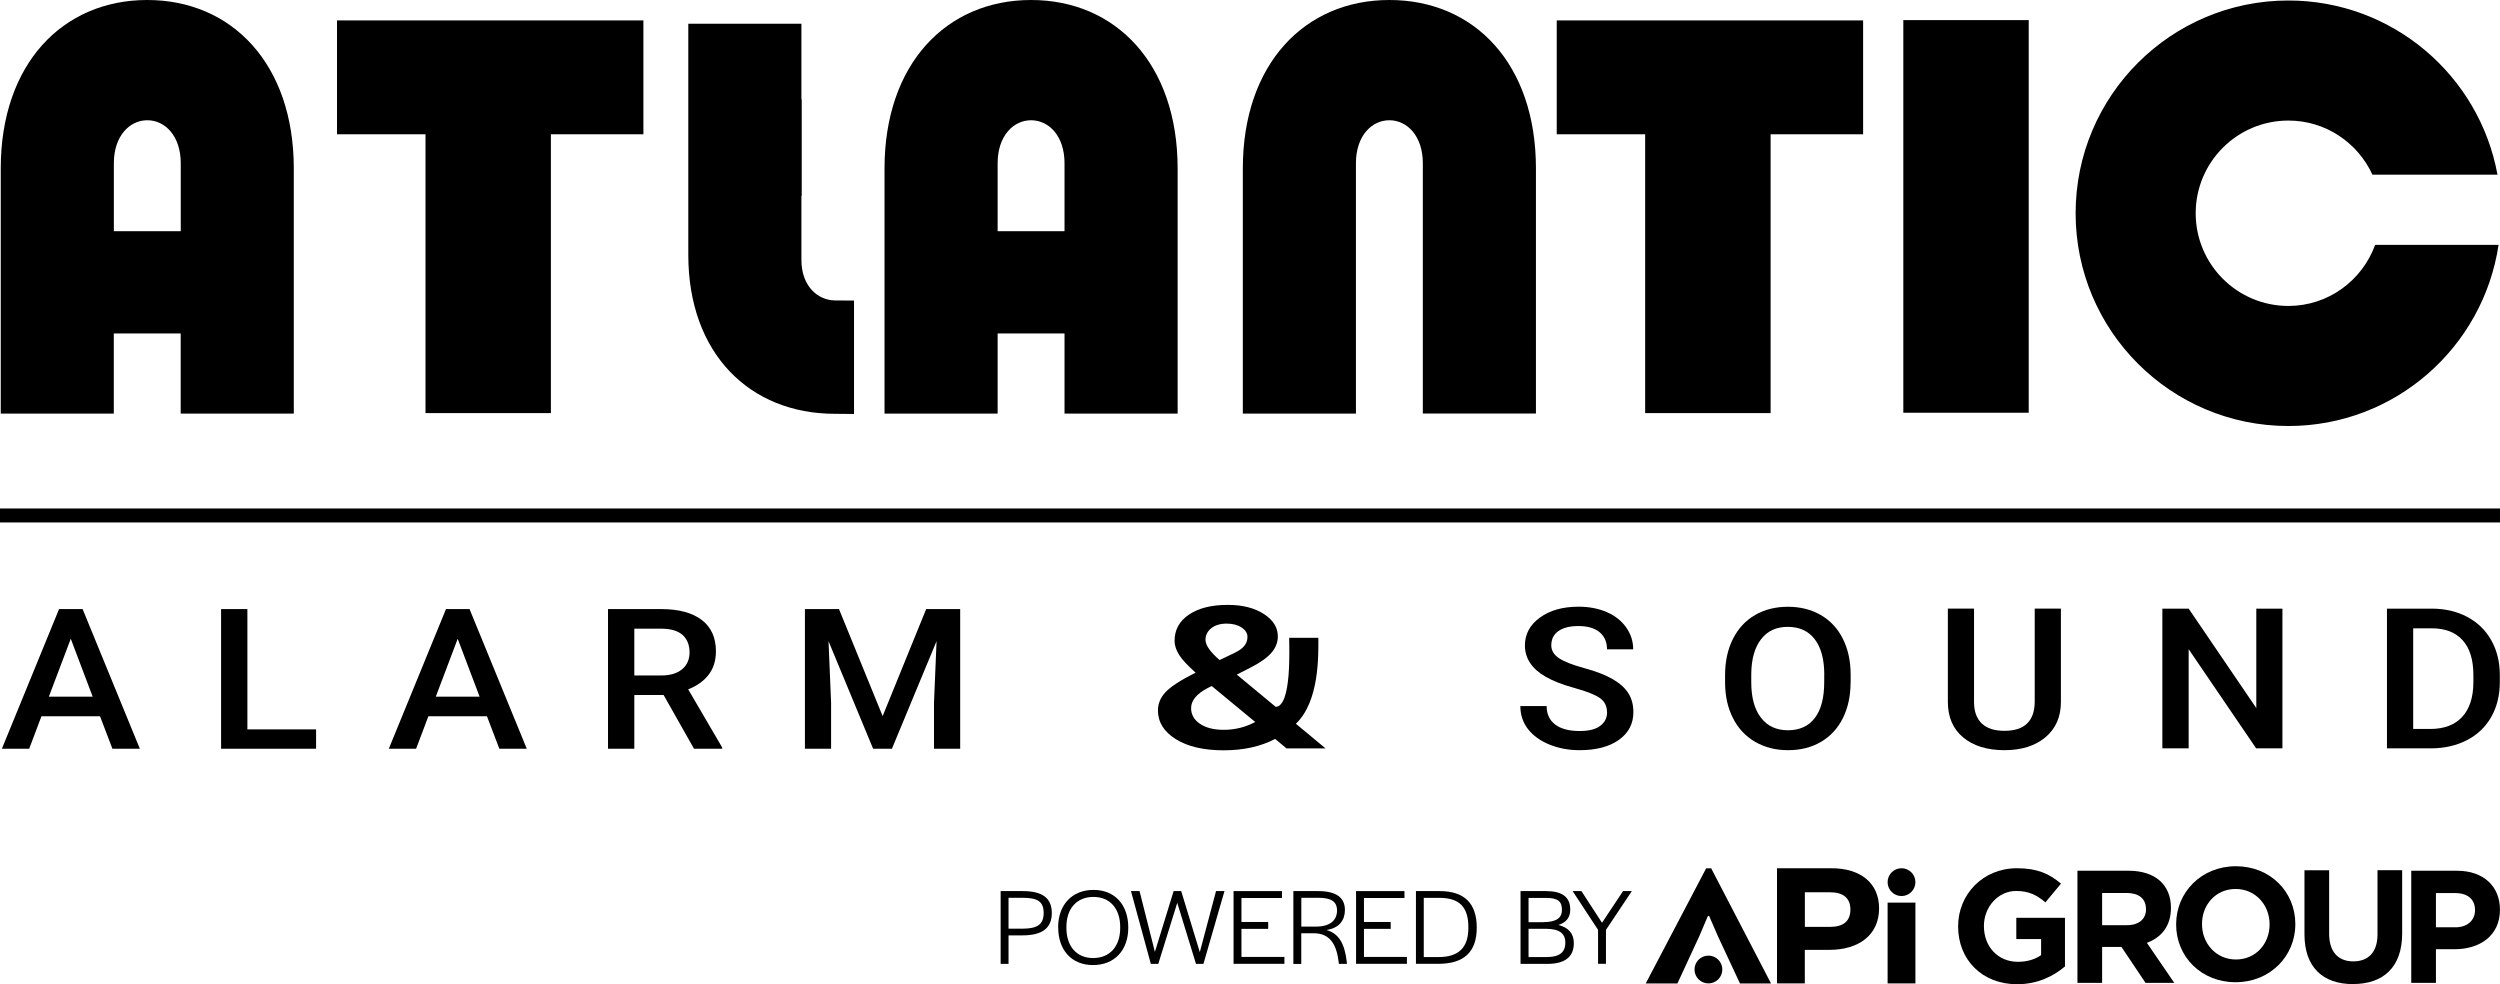
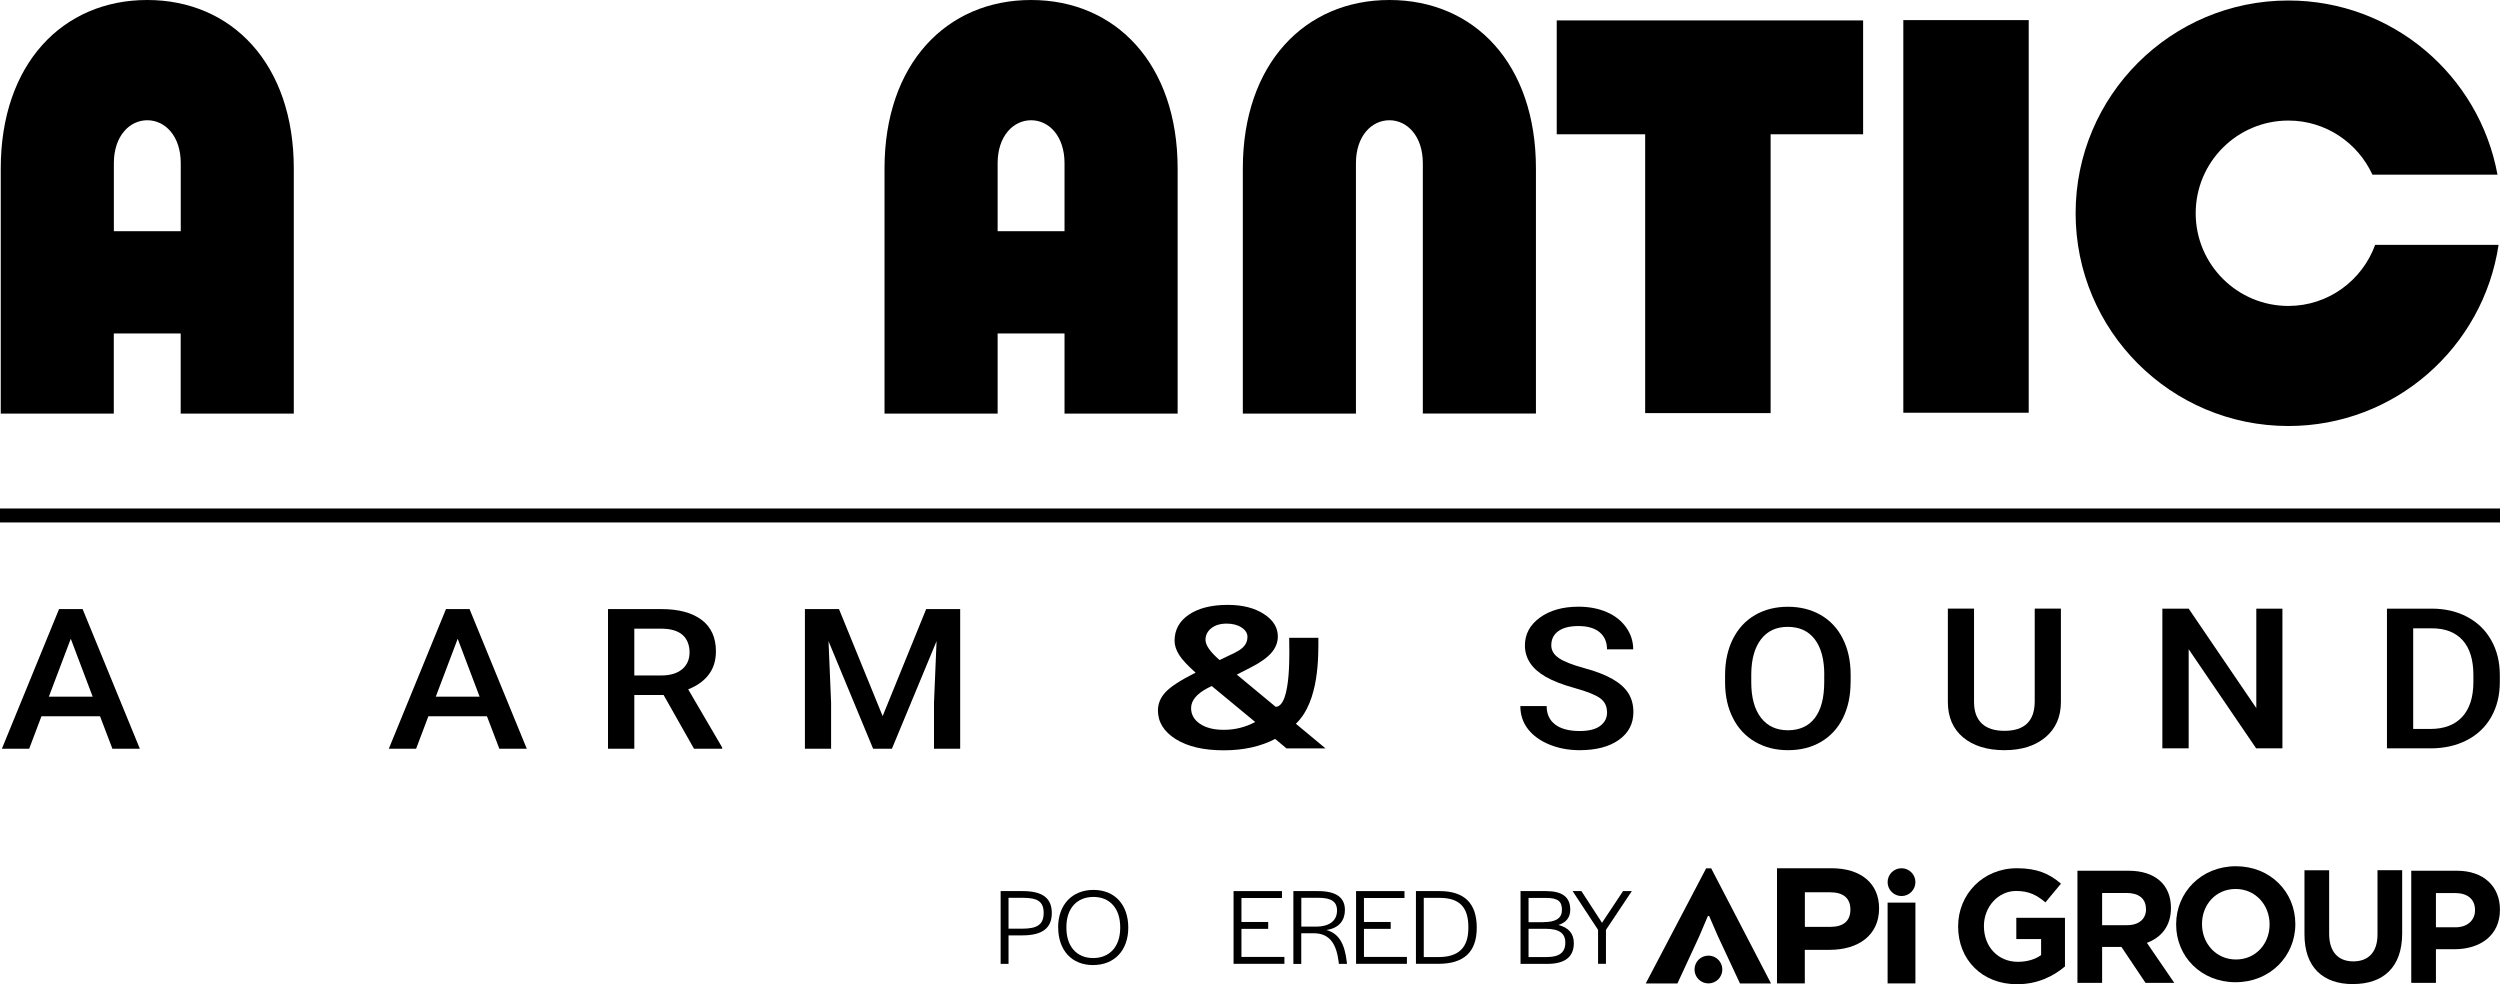
<svg xmlns="http://www.w3.org/2000/svg" preserveAspectRatio="xMinYMin" version="1.1" viewBox="0 0 399.17 157.15">
  <g>
    <g>
      <g>
        <g>
          <path d="M303.9,65.9V3.21h20.02v62.69h-20.02Z" />
          <path d="M46.91,26.9v39.14h-18.06v-12.8h-10.68v12.8H.12V26.9C.12,10.2,10.01,0,23.51,0s23.4,10.2,23.4,26.9ZM18.18,36.91h10.68v-10.85c0-4.36-2.51-6.86-5.34-6.86s-5.34,2.51-5.34,6.86v10.85Z" />
          <path d="M188.03,26.9v39.14h-18.06v-12.8h-10.68v12.8h-18.06V26.9c0-16.7,9.89-26.9,23.4-26.9s23.4,10.2,23.4,26.9ZM159.29,36.91h10.68v-10.85c0-4.36-2.51-6.86-5.34-6.86s-5.34,2.51-5.34,6.86v10.85h0Z" />
-           <polygon points="87.96 3.26 67.94 3.26 53.81 3.26 53.81 21.44 66.47 21.44 66.47 21.44 67.94 21.44 67.94 65.96 87.96 65.96 87.96 21.44 89.77 21.44 89.77 21.44 102.73 21.44 102.73 3.26 87.96 3.26" />
          <polygon points="282.71 3.26 262.68 3.26 248.56 3.26 248.56 21.44 261.22 21.44 261.22 21.44 262.68 21.44 262.68 65.96 282.71 65.96 282.71 21.44 284.51 21.44 284.51 21.44 297.48 21.44 297.48 3.26 282.71 3.26" />
-           <path d="M127.96,41.48v-10.23h.05v-15.39h-.05V3.79h-18.06v36.91c0,15.75,9.81,25.37,23.4,25.37,1.04,0,3.06.03,3.06.03v-18.11s-1.94,0-3.06-.02c-2.82-.05-5.34-2.36-5.34-6.47v-.02Z" />
          <path d="M221.84,0c-13.51,0-23.4,10.2-23.4,26.9v39.14h18.06V26.06c0-4.36,2.51-6.86,5.34-6.86s5.34,2.51,5.34,6.86v39.97h18.06V26.9c0-16.7-9.81-26.9-23.4-26.9Z" />
          <path d="M379.23,39.11c-2.07,5.67-7.47,9.74-13.85,9.74-8.17,0-14.8-6.63-14.8-14.8s6.63-14.8,14.8-14.8c5.97,0,11.08,3.55,13.42,8.64h19.97C395.87,12.07,382.04.08,365.38.08c-18.76,0-33.97,15.21-33.97,33.97s15.21,33.97,33.97,33.97c17.04,0,31.11-12.56,33.56-28.92h-19.71Z" />
        </g>
        <g>
          <g>
            <path d="M15.98,114.36H6.62l-1.96,5.19H.3l9.13-22.3h3.76l9.14,22.3h-4.38l-1.98-5.19h0ZM7.8,111.24h7l-3.5-9.25-3.5,9.25Z" />
-             <path d="M39.5,116.46h10.97v3.09h-15.17v-22.3h4.2v19.21Z" />
            <path d="M77.76,114.36h-9.36l-1.96,5.19h-4.36l9.13-22.3h3.76l9.14,22.3h-4.38l-1.98-5.19h.01ZM69.58,111.24h7l-3.5-9.25-3.5,9.25Z" />
            <path d="M105.96,110.97h-4.68v8.58h-4.2v-22.3h8.5c2.79,0,4.94.58,6.46,1.73,1.52,1.16,2.27,2.83,2.27,5.01,0,1.49-.39,2.74-1.17,3.75s-1.87,1.78-3.26,2.32l5.43,9.29v.2h-4.5l-4.85-8.58ZM101.28,107.85h4.31c1.42,0,2.52-.33,3.32-.99.79-.66,1.19-1.56,1.19-2.7s-.37-2.12-1.1-2.77c-.74-.65-1.83-.99-3.29-1.01h-4.43s0,7.47,0,7.47Z" />
            <path d="M133.96,97.25l6.97,17.09,6.95-17.09h5.43v22.3h-4.18v-7.35l.41-9.83-7.13,17.18h-3l-7.12-17.17.41,9.82v7.35h-4.18v-22.3h5.44,0Z" />
          </g>
          <g>
            <path d="M256.59,113.74c0-.98-.37-1.73-1.12-2.27-.74-.53-2.09-1.07-4.04-1.61s-3.5-1.14-4.65-1.81c-2.2-1.27-3.3-2.94-3.3-4.99,0-1.8.79-3.28,2.38-4.44s3.65-1.75,6.18-1.75c1.68,0,3.18.29,4.5.86s2.35,1.38,3.1,2.44c.75,1.06,1.13,2.23,1.13,3.51h-4.18c0-1.16-.4-2.07-1.18-2.73-.79-.66-1.92-.99-3.4-.99-1.37,0-2.44.27-3.19.81-.76.54-1.13,1.3-1.13,2.27,0,.82.41,1.5,1.23,2.05.82.55,2.17,1.08,4.05,1.59,1.88.51,3.39,1.1,4.53,1.76,1.14.66,1.98,1.41,2.51,2.27.53.85.79,1.85.79,2.99,0,1.86-.77,3.33-2.31,4.43s-3.64,1.65-6.28,1.65c-1.75,0-3.35-.3-4.82-.9s-2.6-1.42-3.42-2.47c-.81-1.05-1.22-2.28-1.22-3.67h4.2c0,1.27.45,2.25,1.36,2.94.9.69,2.21,1.04,3.9,1.04,1.46,0,2.56-.27,3.29-.82.73-.55,1.1-1.27,1.1-2.17h-.01Z" />
            <path d="M295.48,108.91c0,2.19-.41,4.1-1.23,5.75s-1.99,2.91-3.51,3.8-3.27,1.32-5.25,1.32-3.7-.44-5.23-1.32-2.72-2.14-3.55-3.78c-.84-1.63-1.26-3.51-1.27-5.65v-1.25c0-2.18.42-4.1,1.25-5.76.84-1.66,2.01-2.94,3.54-3.82,1.52-.88,3.27-1.32,5.24-1.32s3.71.44,5.23,1.31,2.7,2.13,3.53,3.77,1.25,3.54,1.26,5.72v1.24h-.01ZM291.28,107.75c0-2.47-.51-4.36-1.52-5.68-1.01-1.32-2.45-1.98-4.31-1.98s-3.24.66-4.26,1.97c-1.02,1.31-1.55,3.17-1.57,5.57v1.29c0,2.45.51,4.34,1.55,5.68,1.03,1.34,2.47,2,4.31,2s3.29-.65,4.29-1.96,1.5-3.22,1.5-5.73v-1.16h.01Z" />
            <path d="M329.06,97.18v14.9c0,2.37-.82,4.25-2.46,5.63-1.64,1.38-3.83,2.07-6.56,2.07s-4.96-.68-6.59-2.04-2.44-3.26-2.44-5.68v-14.89h4.18v14.92c0,1.49.41,2.63,1.23,3.42s2.03,1.18,3.62,1.18c3.23,0,4.84-1.57,4.84-4.72v-14.8h4.18Z" />
            <path d="M364.43,119.48h-4.2l-10.77-15.82v15.82h-4.2v-22.3h4.2l10.8,15.88v-15.88h4.17s0,22.3,0,22.3Z" />
            <path d="M381.12,119.48v-22.3h7.14c2.13,0,4.03.44,5.68,1.32s2.94,2.12,3.84,3.74c.91,1.61,1.36,3.46,1.36,5.55v1.12c0,2.11-.46,3.97-1.37,5.57s-2.21,2.84-3.9,3.71-3.62,1.3-5.8,1.3h-6.95ZM385.31,100.31v16.08h2.74c2.2,0,3.89-.64,5.07-1.91,1.18-1.27,1.78-3.1,1.8-5.47v-1.24c0-2.42-.57-4.27-1.71-5.54s-2.79-1.91-4.96-1.91h-2.94Z" />
          </g>
          <path d="M184.89,113.39c0-1.04.4-2,1.21-2.88.81-.87,2.41-1.91,4.8-3.11-1.25-1.11-2.13-2.05-2.62-2.82-.49-.78-.74-1.53-.74-2.25,0-1.77.77-3.17,2.3-4.2s3.59-1.55,6.19-1.55c2.34,0,4.26.48,5.76,1.45s2.24,2.16,2.24,3.59c0,.94-.34,1.81-1.02,2.6-.68.79-1.79,1.58-3.34,2.37l-2.19,1.12,6.21,5.15c2.58-.1,2.15-9.49,2.15-11.02h4.66c0,2.78.19,10.11-3.59,13.72l4.73,3.93h-6.23l-1.81-1.51c-2.3,1.21-5.04,1.82-8.22,1.82s-5.73-.59-7.64-1.78-2.86-2.73-2.86-4.64h0ZM195.4,116.53c1.79,0,3.46-.42,5.02-1.25l-6.94-5.74-.68.33c-1.75.93-2.62,1.99-2.62,3.19,0,1.03.47,1.87,1.42,2.51s2.21.96,3.8.96h0ZM192.48,102.16c0,.86.75,1.93,2.25,3.23l2.42-1.16.68-.38c.9-.56,1.35-1.28,1.35-2.16,0-.58-.31-1.08-.94-1.5-.63-.41-1.42-.62-2.38-.62-1.03,0-1.85.25-2.46.74s-.92,1.11-.92,1.85h0Z" />
        </g>
        <g>
          <line y1="82.31" x2="399.17" y2="82.31" />
          <rect y="81.19" width="399.17" height="2.23" />
        </g>
      </g>
      <g>
        <path d="M300.03,145.04c0,4.32-3.34,6.62-7.91,6.62h-3.95v5.36h-4.44v-18.39h8.7c4.66,0,7.6,2.39,7.6,6.4ZM292.22,142.47h-4.04v5.52h4.08c2.05,0,3.19-.92,3.19-2.76s-1.16-2.76-3.22-2.76Z" />
        <path d="M272.7,146.24l-1.38,3.25-3.49,7.54h-5.06l9.65-18.39h.8l9.56,18.39h-4.96l-3.52-7.54-1.41-3.25h-.18Z" />
        <path d="M301.39,157.02v-12.9h4.44v12.9h-4.44Z" />
        <circle cx="303.61" cy="140.85" r="2.22" />
        <circle cx="272.78" cy="154.8" r="2.22" />
        <path d="M322.06,157.15c-5.58,0-9.41-3.91-9.41-9.21v-.05c0-5.09,3.96-9.26,9.39-9.26,3.22,0,5.17.87,7.03,2.46l-2.48,2.99c-1.38-1.15-2.61-1.82-4.68-1.82-2.86,0-5.14,2.53-5.14,5.58v.05c0,3.27,2.25,5.68,5.42,5.68,1.43,0,2.71-.36,3.71-1.07v-2.56h-3.96v-3.4h7.77v7.77c-1.84,1.56-4.37,2.84-7.65,2.84Z" />
        <path d="M342.57,156.93l-3.84-5.73h-3.09v5.73h-3.94v-17.9h8.18c4.22,0,6.75,2.23,6.75,5.91v.05c0,2.89-1.56,4.71-3.84,5.55l4.37,6.39h-4.6ZM342.64,145.14c0-1.69-1.18-2.56-3.09-2.56h-3.91v5.14h3.99c1.92,0,3.02-1.02,3.02-2.53v-.05Z" />
        <path d="M356.95,156.83c-5.52,0-9.49-4.12-9.49-9.21v-.05c0-5.09,4.02-9.26,9.54-9.26s9.49,4.12,9.49,9.21v.05c0,5.09-4.02,9.26-9.54,9.26ZM362.38,147.57c0-3.07-2.25-5.63-5.42-5.63s-5.37,2.51-5.37,5.58v.05c0,3.07,2.25,5.63,5.42,5.63s5.37-2.51,5.37-5.58v-.05Z" />
        <path d="M375.7,157.13c-4.81,0-7.75-2.69-7.75-7.95v-10.23h3.94v10.13c0,2.92,1.46,4.42,3.86,4.42s3.86-1.46,3.86-4.3v-10.26h3.94v10.1c0,5.42-3.04,8.08-7.85,8.08Z" />
        <path d="M391.93,151.56h-2.99v5.37h-3.94v-17.9h7.31c4.27,0,6.85,2.53,6.85,6.19v.05c0,4.14-3.22,6.29-7.24,6.29ZM395.18,145.3c0-1.76-1.23-2.71-3.2-2.71h-3.04v5.47h3.12c1.97,0,3.12-1.18,3.12-2.71v-.05Z" />
        <g>
          <path d="M159.77,142.28h3.53c3.13,0,4.64,1.1,4.64,3.5s-1.5,3.57-4.71,3.57h-2.2v4.55h-1.26v-11.62ZM163.25,148.28c2.38,0,3.39-.68,3.39-2.5s-.94-2.43-3.34-2.43h-2.27v4.93h2.22Z" />
-           <path d="M168.95,148.07c0-3.6,2.22-5.98,5.65-5.98s5.55,2.4,5.55,6.02-2.2,5.98-5.63,5.98-5.56-2.4-5.56-6.02ZM178.86,148.16v-.14c0-2.96-1.64-4.81-4.27-4.81s-4.32,1.82-4.32,4.79v.14c0,2.96,1.63,4.83,4.27,4.83s4.32-1.84,4.32-4.81Z" />
-           <path d="M180.59,142.28h1.36l2.45,9.71,2.99-9.71h1.21l2.97,9.75,2.59-9.75h1.35l-3.36,11.62h-1.19l-2.99-9.75-3.03,9.75h-1.19l-3.17-11.62Z" />
+           <path d="M168.95,148.07c0-3.6,2.22-5.98,5.65-5.98s5.55,2.4,5.55,6.02-2.2,5.98-5.63,5.98-5.56-2.4-5.56-6.02M178.86,148.16v-.14c0-2.96-1.64-4.81-4.27-4.81s-4.32,1.82-4.32,4.79v.14c0,2.96,1.63,4.83,4.27,4.83s4.32-1.84,4.32-4.81Z" />
          <path d="M196.96,142.28h7.73v1.1h-6.47v3.83h4.27v1.1h-4.27v4.48h6.86v1.1h-8.12v-11.62Z" />
          <path d="M206.52,142.28h3.95c2.9,0,4.27,1.05,4.27,3.01,0,1.61-.87,2.9-2.96,3.2,2.06.56,2.92,2.31,3.24,4.97l.05.44h-1.29l-.04-.31c-.33-2.66-1.28-4.58-3.99-4.58h-1.98v4.9h-1.26v-11.62ZM210.1,147.95c2.43,0,3.38-1.14,3.38-2.57s-.93-2.03-2.97-2.03h-2.73v4.6h2.33Z" />
          <path d="M216.52,142.28h7.73v1.1h-6.47v3.83h4.27v1.1h-4.27v4.48h6.86v1.1h-8.12v-11.62Z" />
          <path d="M226.08,142.28h3.78c3.92,0,5.93,1.91,5.93,5.84s-2.1,5.77-6.11,5.77h-3.6v-11.62ZM229.71,152.81c3.17,0,4.74-1.49,4.74-4.64v-.14c0-3.24-1.47-4.67-4.6-4.67h-2.52v9.45h2.38Z" />
          <path d="M242.79,142.28h4.08c2.57,0,3.85.96,3.85,2.96,0,1.26-.65,2.06-1.91,2.45,1.63.4,2.48,1.36,2.48,2.9,0,2.2-1.43,3.31-4.22,3.31h-4.29v-11.62ZM246.47,147.23c1.98,0,2.92-.65,2.92-1.92.03-1.38-.66-1.94-2.48-1.94h-2.85v3.87h2.41ZM246.99,152.81c1.96,0,2.94-.73,2.94-2.27.02-1.52-.98-2.24-3.11-2.24h-2.76v4.51h2.94Z" />
          <path d="M255.16,148.47l-4.06-6.19h1.4l3.29,5.06,3.36-5.06h1.4l-4.13,6.19v5.42h-1.26v-5.42Z" />
        </g>
      </g>
    </g>
  </g>
</svg>